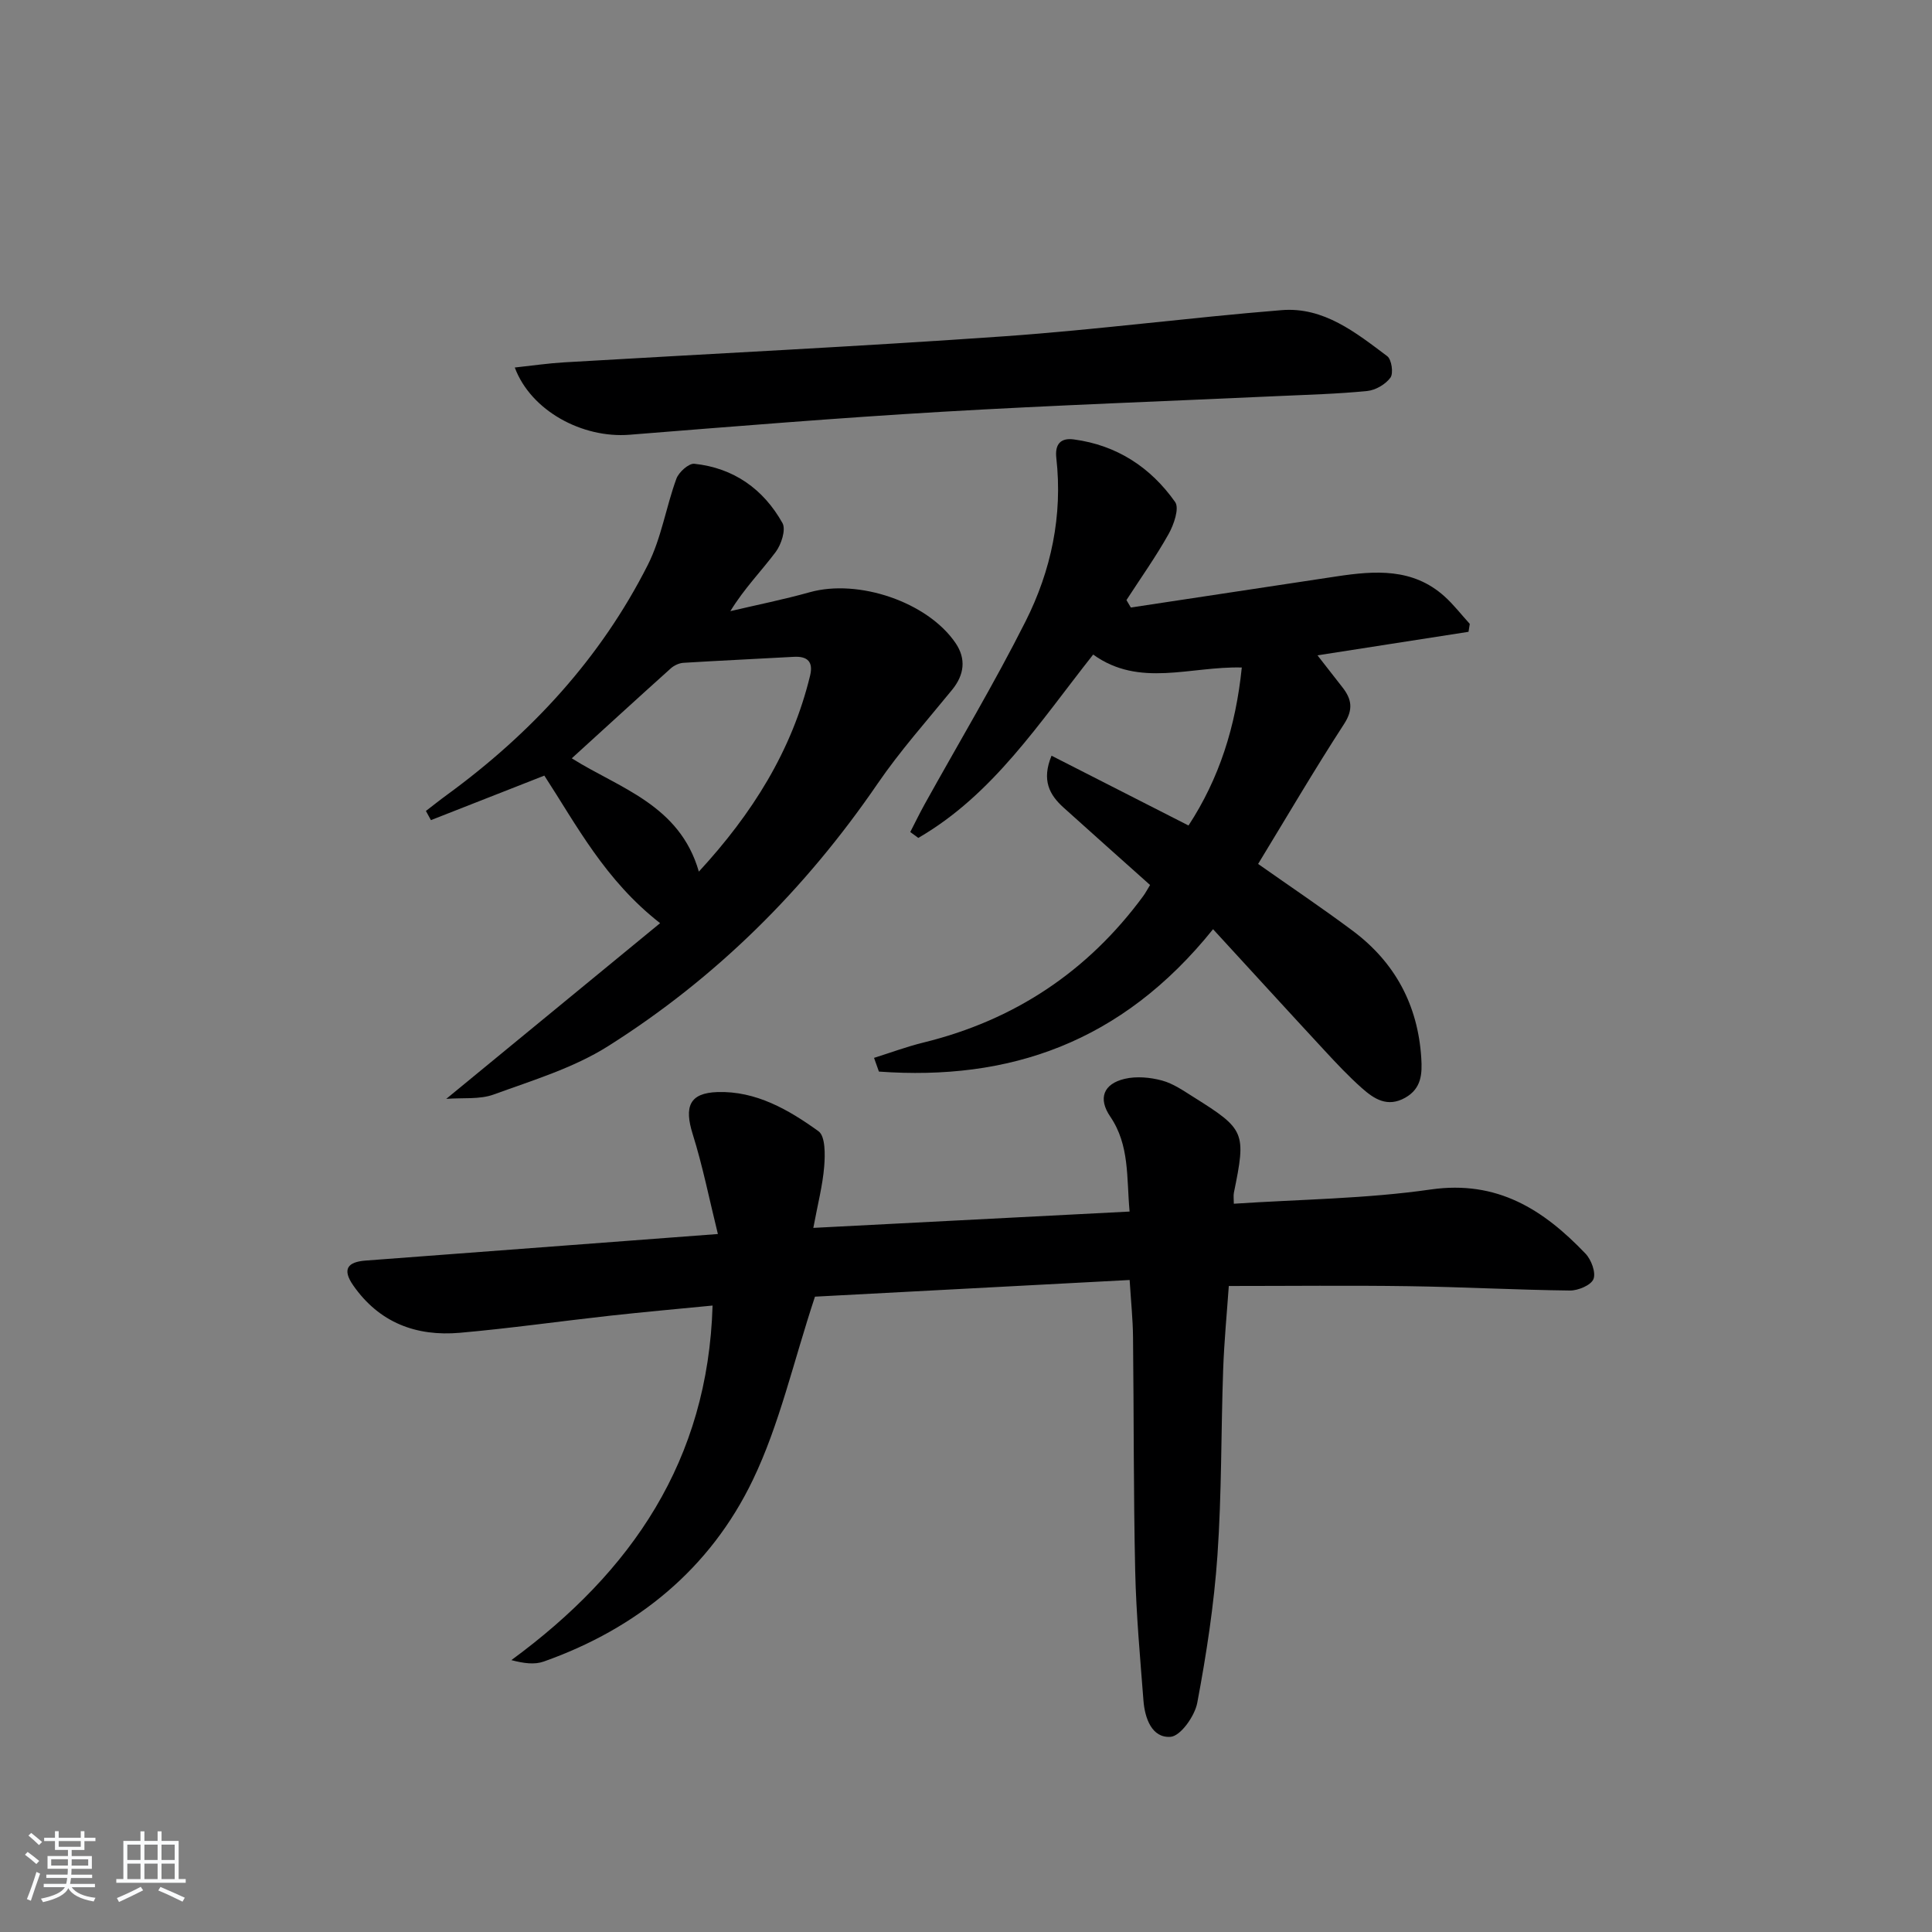
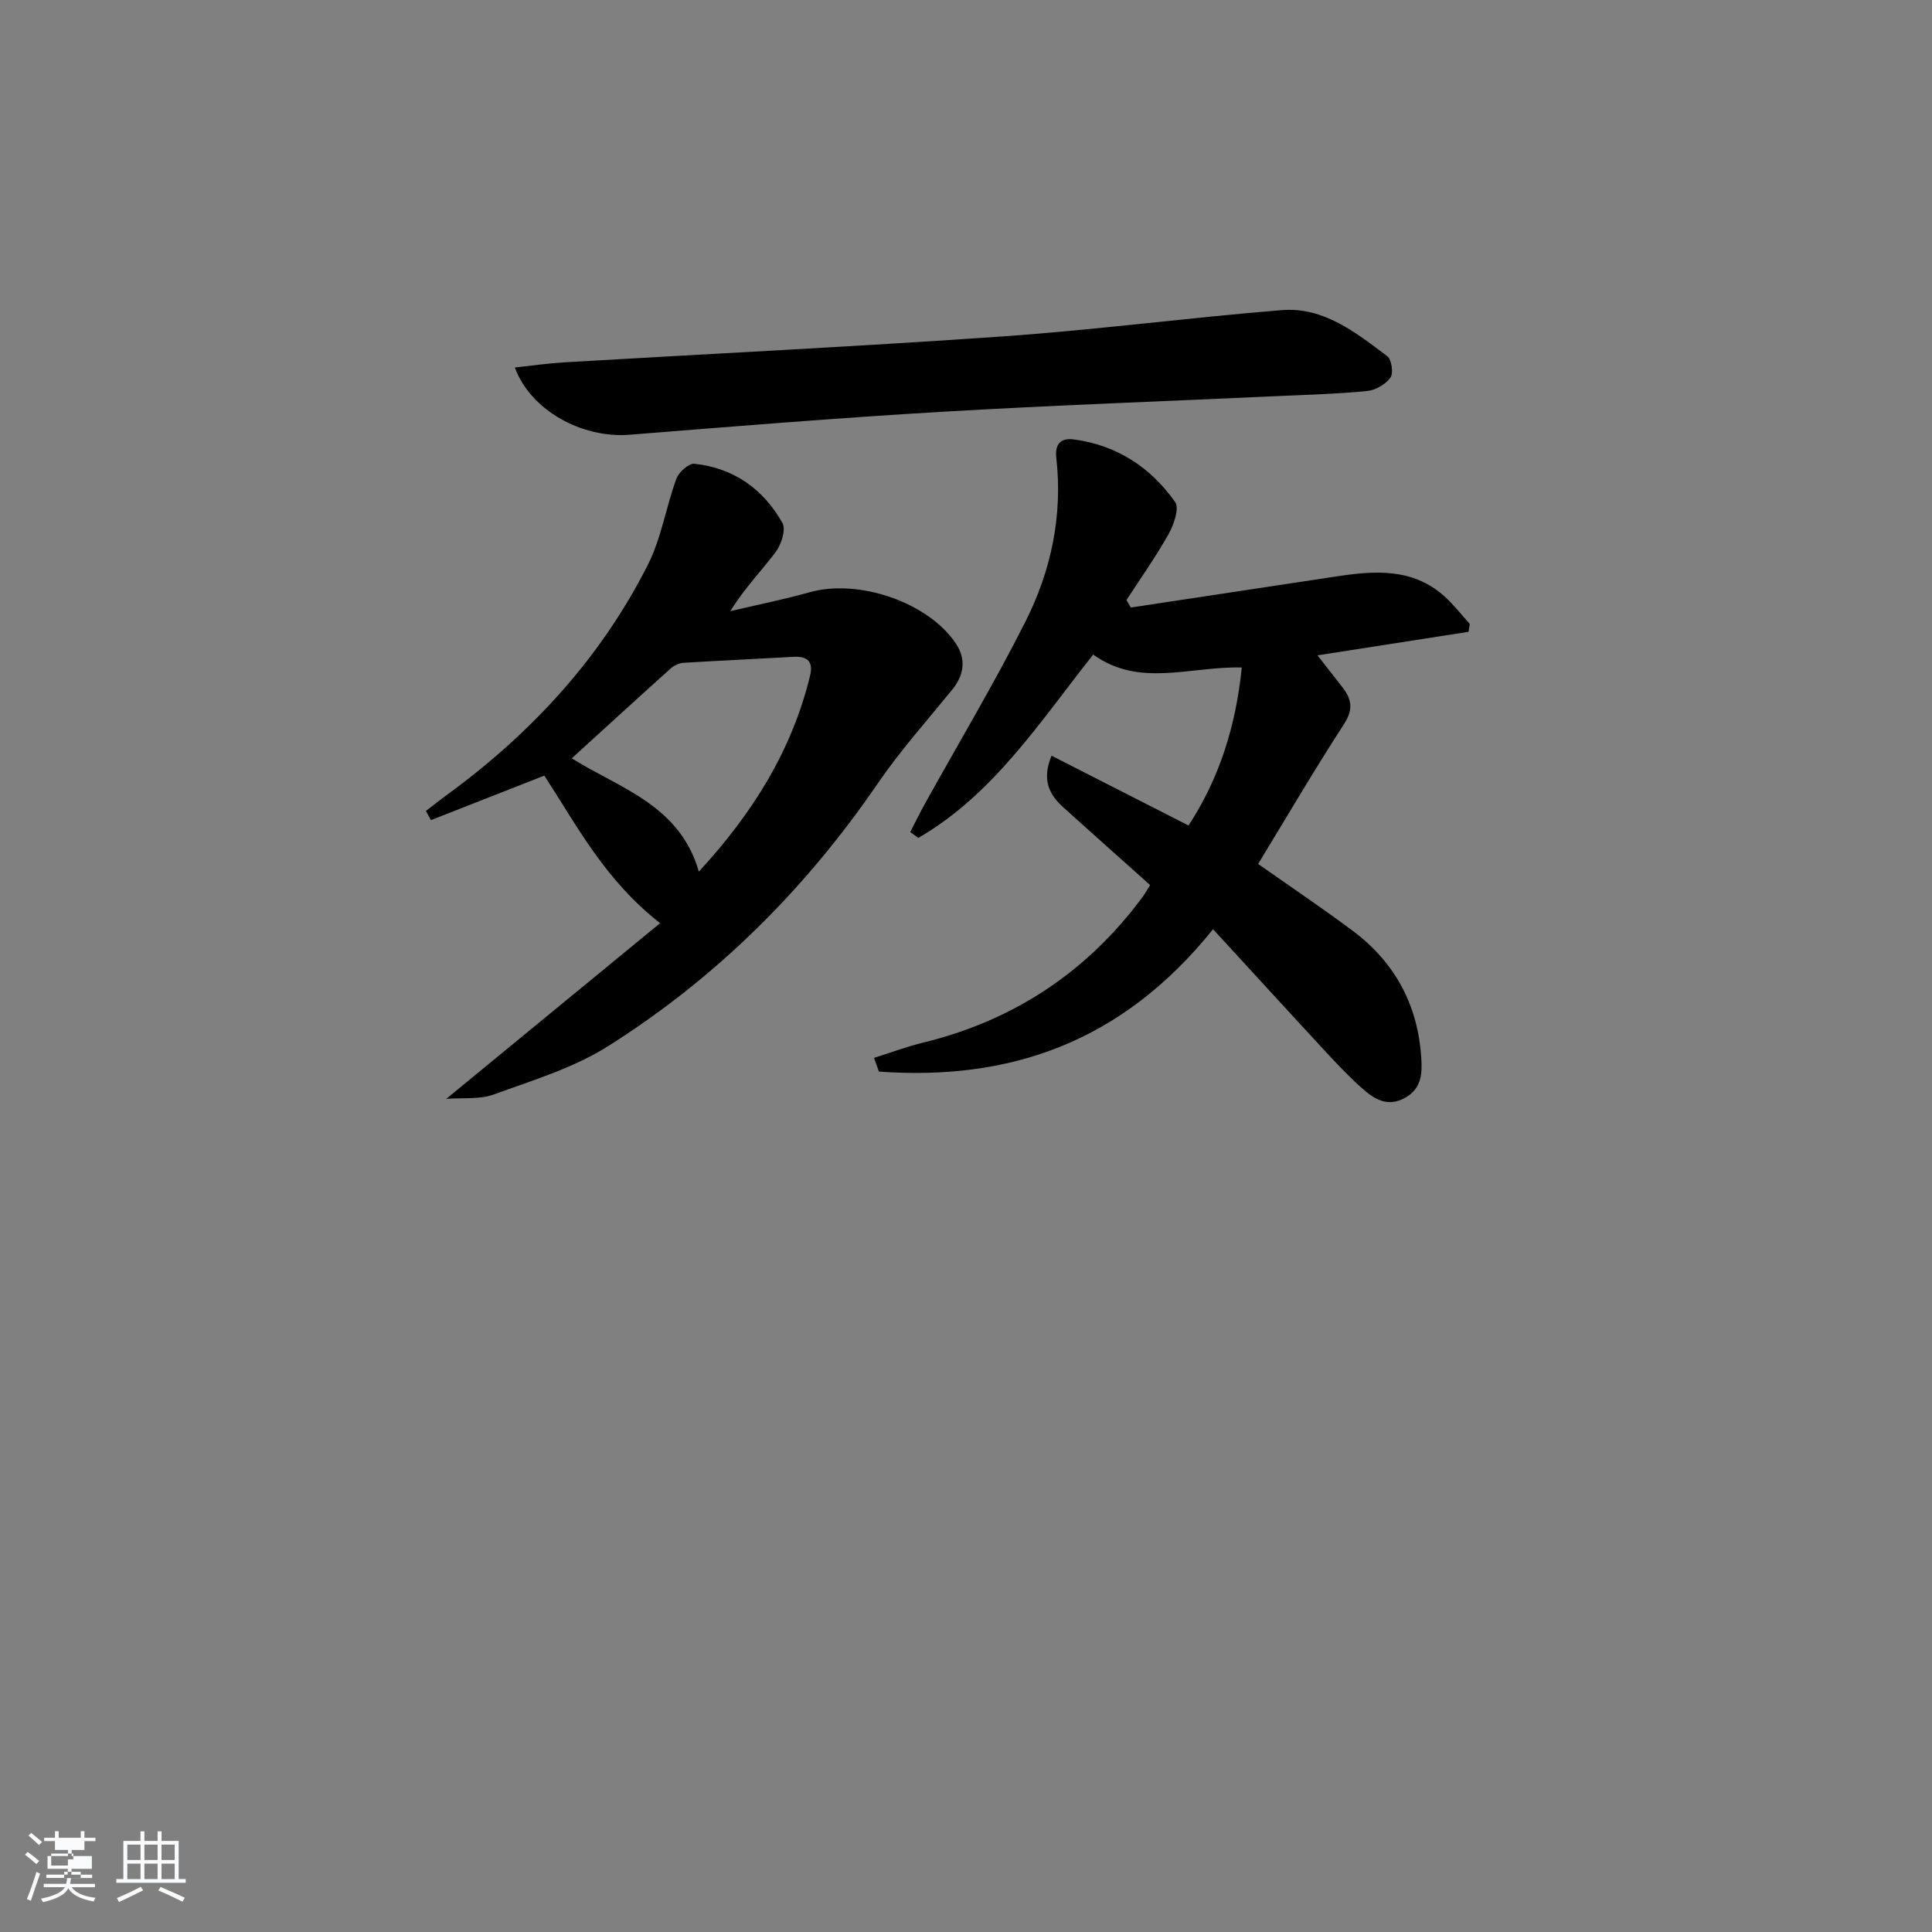
<svg xmlns="http://www.w3.org/2000/svg" enable-background="new 0 0 400 400" viewBox="0 0 400 400">
  <rect x="0" y="0" width="400" height="400" fill="#808080" stroke="none" />
-   <path d="m5.17 384 .55-.58c.85.61 1.65 1.24 2.4 1.87l-.59.64c-.83-.73-1.62-1.38-2.36-1.93m1.22 9.53-.82-.34c.71-1.76 1.37-3.64 1.98-5.63.24.13.5.25.76.36-.6 1.67-1.24 3.54-1.92 5.61m-.5-13.5.57-.54c.56.44 1.31 1.06 2.26 1.87l-.65.64c-.67-.66-1.4-1.32-2.18-1.97m3.25.46h2.24v-1.36h.77v1.36h4.57v-1.36h.76v1.36h2.28v.69h-2.28v1.84h-2.64v1.26h4.18v2.64h-4.21c0 .45-.02.86-.05 1.21h4.32v.69h-4.38c-.04.34-.1.75-.19 1.22h5.15v.69h-4.82c.87 1.19 2.51 1.92 4.93 2.19-.17.31-.3.57-.37.76-2.77-.49-4.52-1.41-5.26-2.76-.56 1.26-2.3 2.23-5.24 2.9-.12-.24-.26-.48-.43-.72 2.73-.55 4.38-1.34 4.96-2.38h-4.38v-.69h4.65c.1-.38.17-.79.21-1.22h-4.32v-.69h4.4c.03-.34.05-.75.05-1.21h-4.2v-2.64h4.23v-1.26h-2.69v-1.84h-2.24zm1.46 4.46v1.29h3.45c.01-.4.02-.57.01-.53v-.32-.45h-3.46zm1.55-2.59h4.57v-1.19h-4.57zm6.11 2.59h-3.42v.77c-.01.19-.01.37-.02.53h3.44z" fill="#fafbfc" />
+   <path d="m5.17 384 .55-.58c.85.61 1.65 1.24 2.4 1.87l-.59.64c-.83-.73-1.62-1.38-2.36-1.93m1.22 9.53-.82-.34c.71-1.76 1.37-3.64 1.98-5.63.24.13.5.25.76.36-.6 1.67-1.24 3.54-1.92 5.61m-.5-13.5.57-.54c.56.44 1.31 1.06 2.26 1.87l-.65.64c-.67-.66-1.4-1.32-2.18-1.97m3.25.46h2.24v-1.36h.77v1.36h4.57v-1.36h.76v1.36h2.28v.69h-2.28v1.84h-2.64v1.26h4.18v2.64h-4.21c0 .45-.02.86-.05 1.21h4.32v.69h-4.38c-.04.34-.1.75-.19 1.22h5.15v.69h-4.82c.87 1.19 2.51 1.92 4.93 2.19-.17.31-.3.57-.37.76-2.77-.49-4.52-1.41-5.26-2.76-.56 1.26-2.3 2.23-5.24 2.9-.12-.24-.26-.48-.43-.72 2.73-.55 4.38-1.34 4.96-2.38h-4.38v-.69h4.65c.1-.38.17-.79.21-1.22h-4.32v-.69h4.4c.03-.34.05-.75.05-1.21h-4.2v-2.64h4.23v-1.26h-2.69v-1.84h-2.24zm1.46 4.46v1.29h3.45c.01-.4.02-.57.01-.53v-.32-.45h-3.46zh4.57v-1.19h-4.57zm6.11 2.59h-3.42v.77c-.01.19-.01.37-.02.53h3.44z" fill="#fafbfc" />
  <path d="m32.63 379.16h.82v1.98h3.54v7.89h1.46v.78h-14.37v-.78h1.46v-7.89h3.54v-1.98h.82v1.98h2.73zm-3.49 11.48.5.73c-1.61.82-3.28 1.63-5 2.42-.13-.27-.28-.55-.44-.82 1.75-.73 3.4-1.5 4.94-2.33m-2.78-5.55h2.73v-3.18h-2.73zm0 3.95h2.73v-3.2h-2.73zm3.54-3.95h2.73v-3.18h-2.73zm0 3.95h2.73v-3.2h-2.73zm7.89 4.68c-1.84-.92-3.51-1.7-5.02-2.32l.45-.73c1.89.8 3.57 1.55 5.04 2.23zm-1.62-11.81h-2.73v3.18h2.73zm-2.73 7.13h2.73v-3.2h-2.73z" fill="#fafbfc" />
  <g fill="#000001">
-     <path d="m233.87 250.84c-.65-7.1.03-13.73-4.01-19.67-2.56-3.76-1.41-6.77 3-7.81 2.43-.57 5.27-.31 7.72.35 2.34.63 4.48 2.14 6.59 3.46 10.62 6.66 10.85 7.27 8.3 19.74-.13.61-.02 1.28-.02 2.31 13.68-.91 27.35-1.02 40.77-2.95 13.8-1.98 23.37 4.2 32.05 13.29 1.19 1.25 2.18 3.91 1.64 5.26-.51 1.27-3.18 2.39-4.88 2.37-11.14-.13-22.28-.74-33.42-.9-12.27-.18-24.55-.04-37.2-.04-.39 5.55-.96 11.45-1.17 17.37-.45 12.8-.29 25.63-1.18 38.39-.71 10.24-2.28 20.45-4.18 30.54-.51 2.73-3.45 6.88-5.52 7.04-3.88.29-5.34-3.85-5.62-7.51-.69-8.94-1.51-17.89-1.71-26.84-.36-16.16-.27-32.32-.45-48.48-.04-3.63-.42-7.25-.7-11.75-22.52 1.19-44.71 2.37-65.15 3.45-4.51 13.63-7.33 26.44-12.86 37.94-8.84 18.4-23.96 30.76-43.31 37.61-1.89.67-4.11.38-6.69-.3 24.97-18.31 40.71-41.37 41.66-73.41-7.08.69-14.11 1.32-21.12 2.09-10.4 1.15-20.78 2.63-31.2 3.55-9.02.79-16.7-2.08-22.09-9.83-2.33-3.35-1.13-4.84 2.55-5.12 18.4-1.39 36.8-2.77 55.2-4.16 5.45-.41 10.91-.83 17.76-1.34-1.77-7.16-3.13-14.04-5.22-20.7-1.77-5.66-.69-8.5 5.13-8.69 7.97-.26 14.75 3.66 20.92 8.11 1.44 1.04 1.38 4.84 1.18 7.31-.32 3.93-1.34 7.81-2.25 12.7 22.01-1.14 43.34-2.24 65.48-3.38z" />
    <path d="m226.33 135.52c-11.2 14.17-20.75 29.02-36.21 37.96-.55-.41-1.11-.81-1.66-1.22.99-1.92 1.93-3.86 2.97-5.74 7-12.62 14.44-25.03 20.92-37.91 5.28-10.49 7.69-21.88 6.35-33.78-.32-2.84.86-4.23 3.64-3.85 8.9 1.19 15.9 5.79 20.96 12.96.91 1.29-.27 4.69-1.35 6.62-2.64 4.71-5.79 9.14-8.73 13.68.3.51.6 1.02.91 1.54 14.24-2.15 28.47-4.31 42.71-6.46 7.87-1.18 15.66-1.73 22.19 4.12 1.92 1.72 3.52 3.81 5.27 5.73-.09.55-.17 1.09-.26 1.64-10.17 1.58-20.34 3.17-31.27 4.87 1.85 2.37 3.51 4.52 5.19 6.65 1.92 2.46 2.25 4.59.3 7.59-6.14 9.46-11.84 19.2-17.78 28.95 6.68 4.7 13.26 9.12 19.61 13.86 8.75 6.54 13.48 15.39 14.17 26.33.21 3.26.05 6.3-3.32 8.21-3.69 2.08-6.46.25-8.99-2-2.73-2.42-5.24-5.1-7.72-7.78-7.47-8.06-14.88-16.19-23.08-25.11-18.98 23.63-42.31 31.41-69.18 29.48-.34-.95-.68-1.9-1.01-2.84 3.41-1.07 6.76-2.32 10.22-3.17 18.84-4.62 34.01-14.7 45.5-30.31.48-.65.85-1.37 1.43-2.31-6.04-5.4-11.99-10.69-17.9-16.02-2.92-2.63-4.6-5.66-2.5-10.75 9.37 4.77 18.58 9.47 28.36 14.45 6.34-9.7 9.78-20.44 11.03-32.71-10.69-.28-21.19 4.23-30.77-2.68z" />
    <path d="m92.39 227.51c15.08-12.39 29.55-24.27 44.28-36.38-11.39-8.88-17.27-20.25-23.97-30.55-7.73 3.04-15.6 6.13-23.48 9.22-.35-.63-.69-1.27-1.04-1.9 1.45-1.11 2.87-2.25 4.34-3.32 17.47-12.75 31.84-28.3 41.62-47.66 2.79-5.52 3.75-11.94 5.9-17.81.5-1.36 2.56-3.21 3.72-3.09 8.14.86 14.3 5.24 18.24 12.27.76 1.36-.24 4.44-1.4 5.99-2.97 3.96-6.48 7.51-9.39 12.25 5.49-1.29 11.03-2.4 16.46-3.92 10.04-2.81 24.41 2.02 30.19 10.56 2.18 3.23 1.81 6.52-.73 9.64-5.24 6.43-10.79 12.65-15.46 19.48-14.98 21.87-33.42 40.2-55.78 54.31-7.16 4.52-15.63 7.07-23.69 10.01-2.92 1.06-6.4.63-9.81.9zm52.3-47.05c11.06-12 19.26-25.02 23.03-40.58.69-2.85-.51-4.05-3.38-3.89-7.62.43-15.24.77-22.86 1.24-.89.06-1.92.54-2.6 1.15-6.86 6.16-13.66 12.39-20.5 18.62 9.74 6.16 22.32 9.56 26.31 23.46z" />
    <path d="m106.58 76.09c3.71-.4 6.96-.88 10.22-1.07 30.35-1.79 60.73-3.26 91.06-5.39 19.2-1.35 38.32-3.87 57.51-5.42 8.69-.7 15.34 4.65 21.84 9.53.91.68 1.32 3.53.67 4.44-1.01 1.39-3.08 2.6-4.81 2.77-6.11.61-12.26.77-18.4 1.05-23.24 1.07-46.5 1.9-69.73 3.26-21.56 1.27-43.08 3.03-64.61 4.75-9.76.77-20.41-4.95-23.75-13.92z" />
  </g>
</svg>